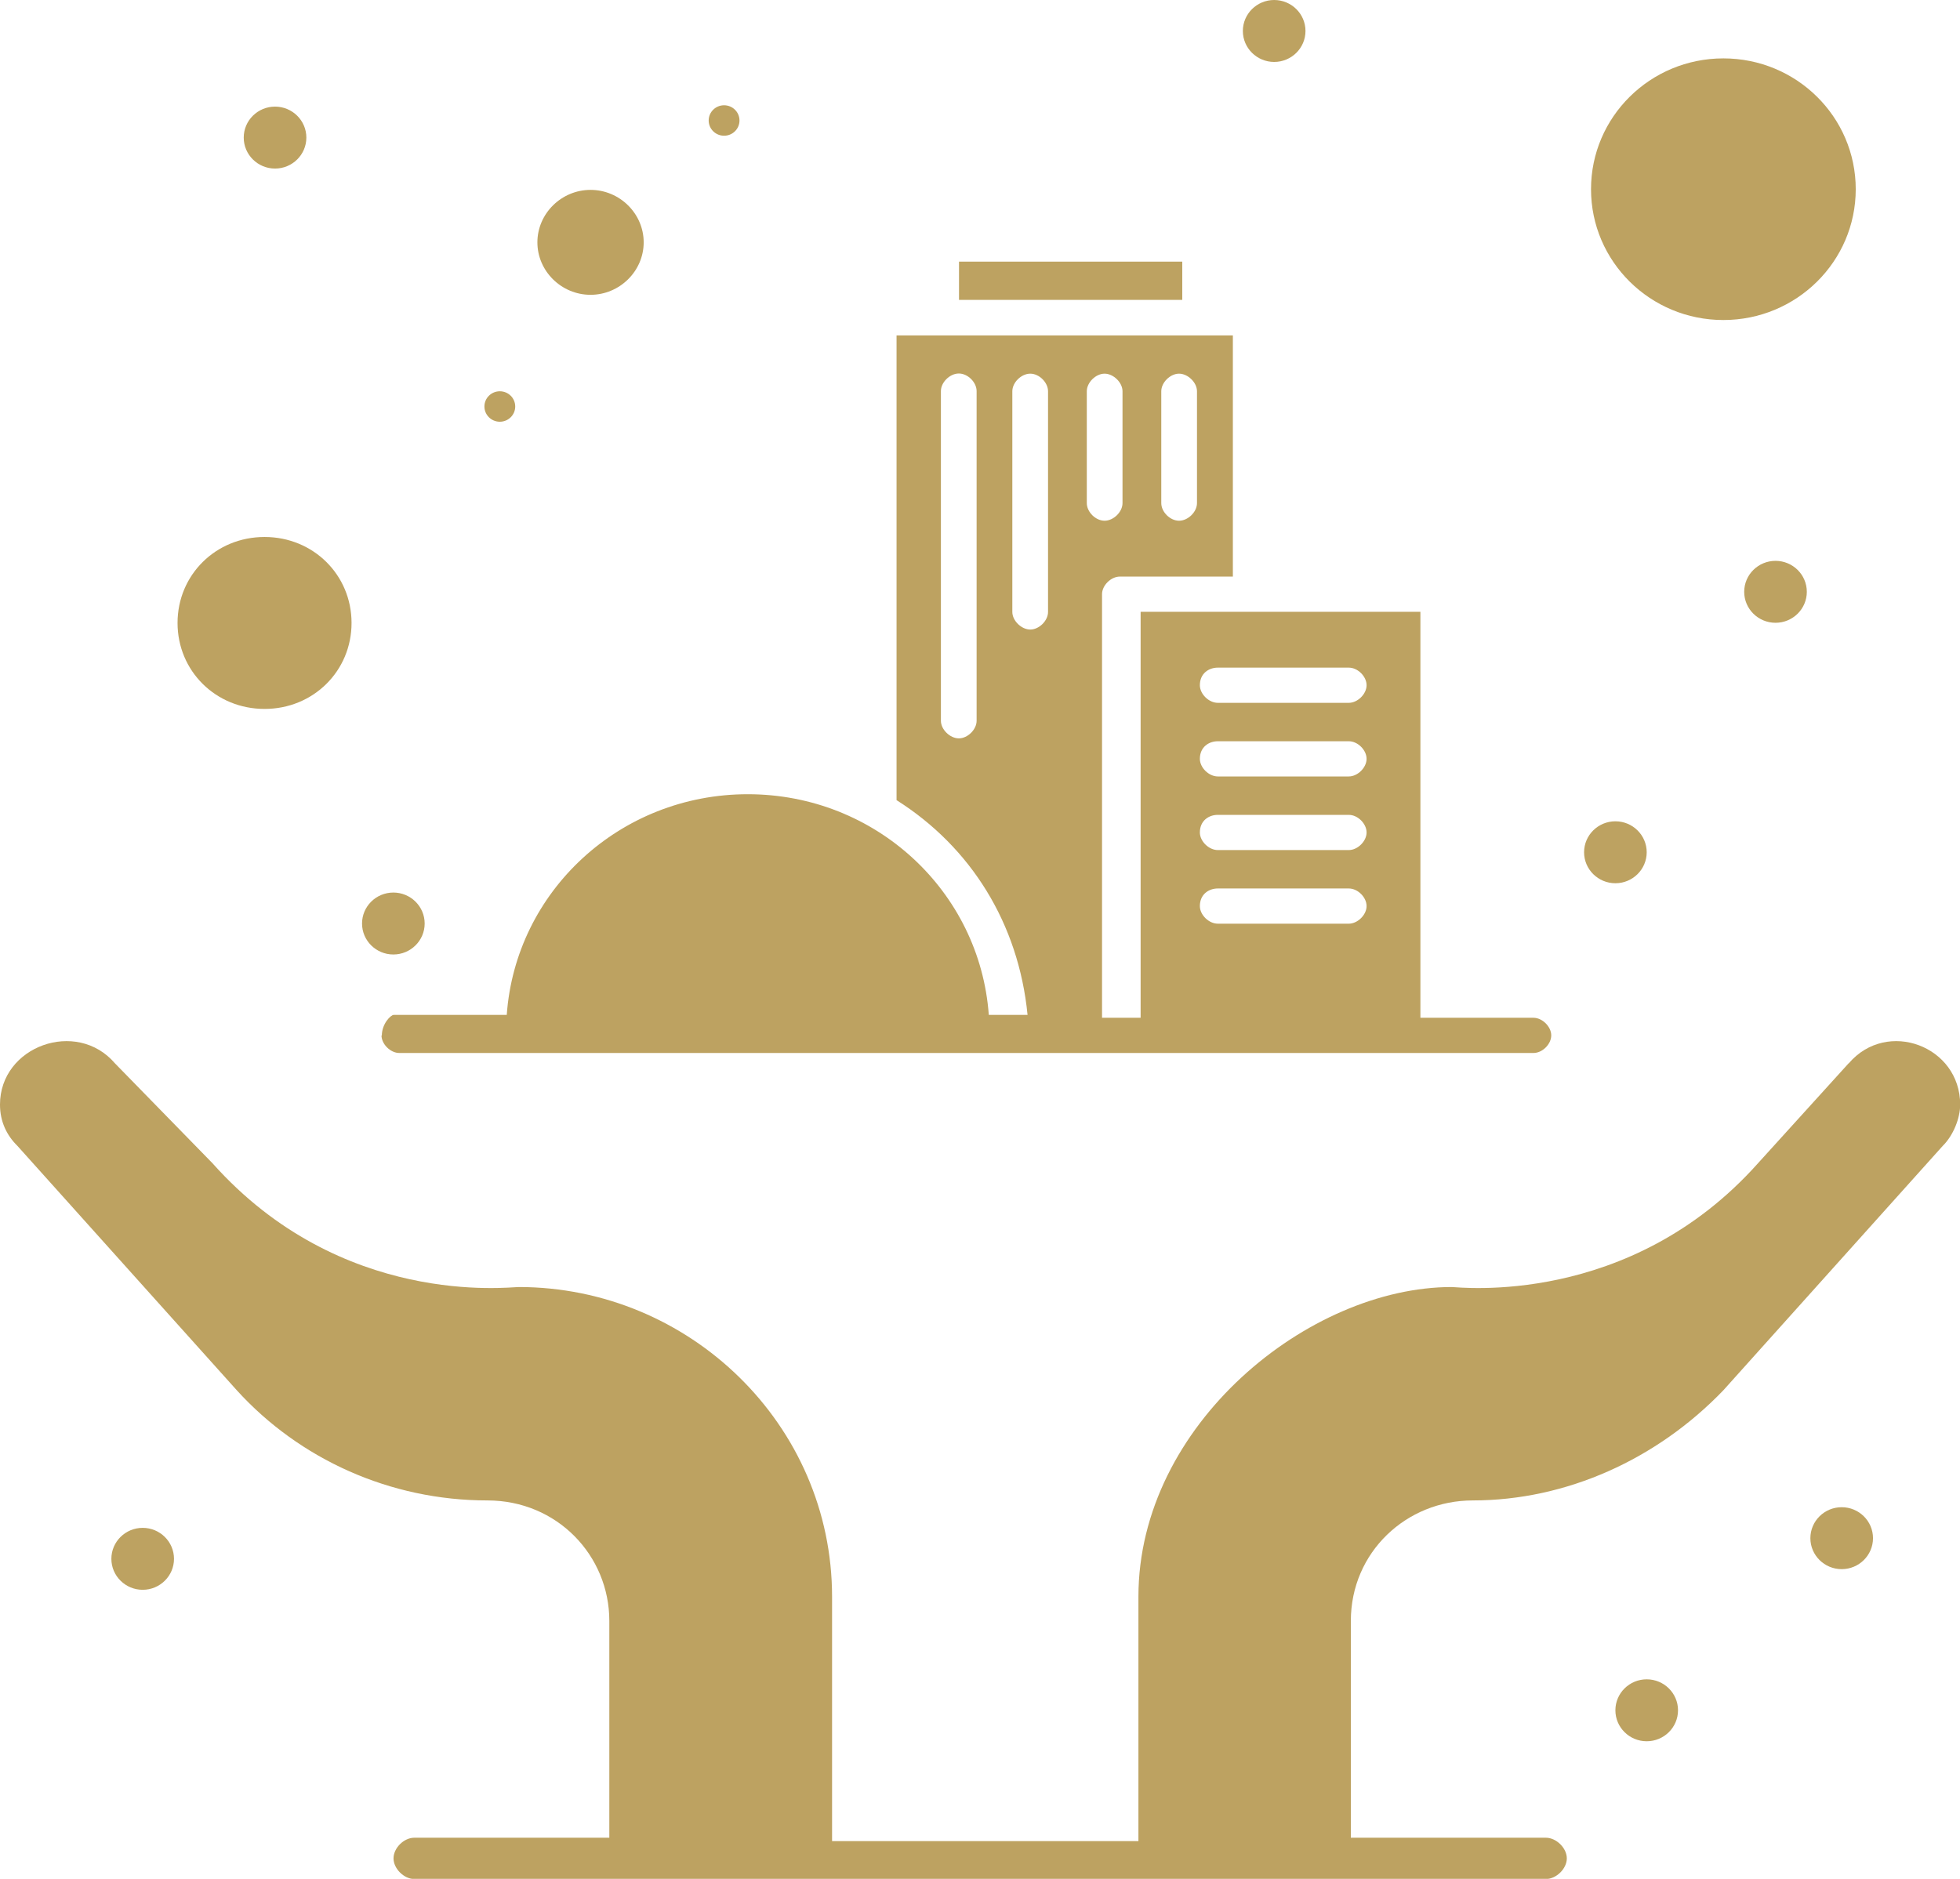
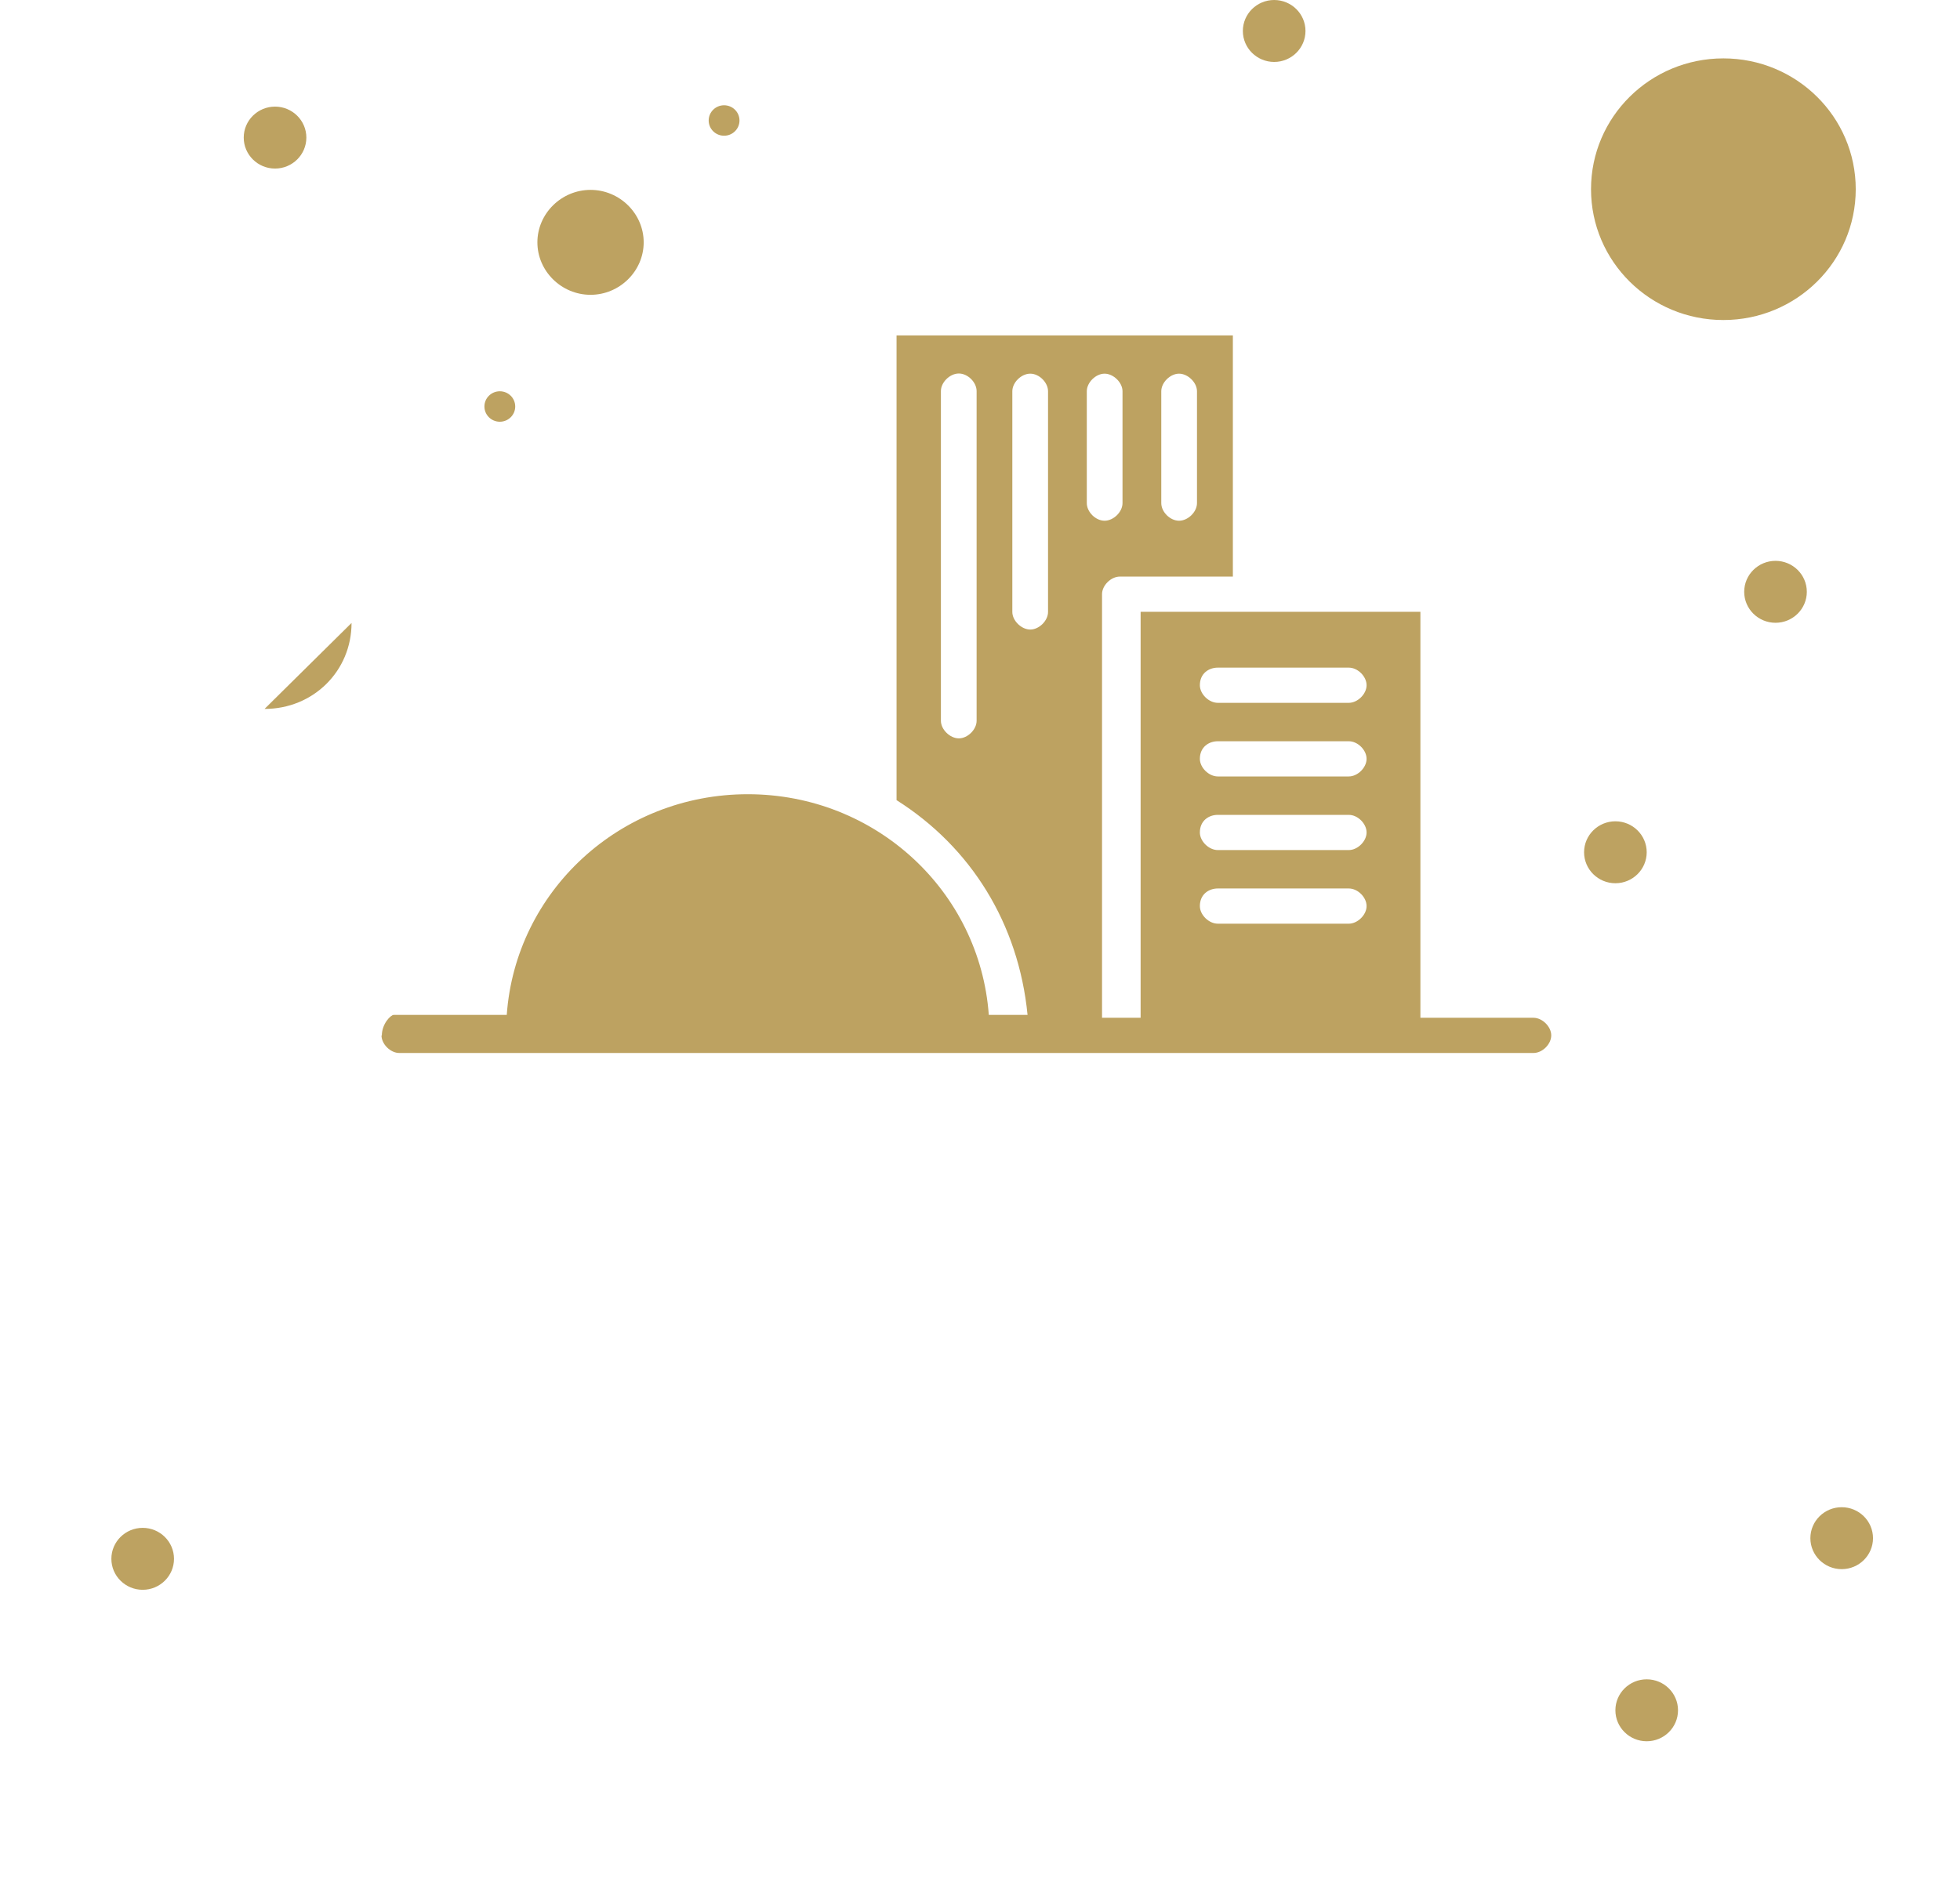
<svg xmlns="http://www.w3.org/2000/svg" id="Layer_2" data-name="Layer 2" viewBox="0 0 115.8 111.02">
  <defs>
    <style>
      .cls-1 {
        fill: #bda261;
      }
    </style>
  </defs>
  <g id="Layer_1-2" data-name="Layer 1">
    <g>
-       <path class="cls-1" d="M15.63,41.89c2.88,0,5.14-2.24,5.14-5.08s-2.26-5.08-5.14-5.08-5.14,2.24-5.14,5.08,2.26,5.08,5.14,5.08Z" />
+       <path class="cls-1" d="M15.63,41.89c2.88,0,5.14-2.24,5.14-5.08Z" />
      <path class="cls-1" d="M101.82,18.91c4.32,0,7.82-3.46,7.82-7.73s-3.5-7.73-7.82-7.73-7.82,3.46-7.82,7.73,3.5,7.73,7.82,7.73Z" />
-       <path class="cls-1" d="M109.22,62.83l-5.35,5.9c-7.61,8.54-17.69,7.32-18.1,7.32-8.43,0-18.51,8.13-18.51,18.3v14.44h-18.1v-14.44c0-10.17-8.43-18.3-18.51-18.3-.62,0-10.49,1.22-18.1-7.32l-5.76-5.9c-2.26-2.64-6.79-1.02-6.79,2.44,0,1.02,.41,1.83,1.03,2.44l12.96,14.44c3.7,4.07,9.05,6.51,14.81,6.51,4.11,0,7.2,3.25,7.2,7.12v12.81h-11.52c-.62,0-1.23,.61-1.23,1.22s.62,1.22,1.23,1.22H91.33c.62,0,1.24-.61,1.24-1.22s-.62-1.22-1.24-1.22h-11.52v-12.81c0-4.07,3.29-7.12,7.2-7.12,5.55,0,10.9-2.44,14.81-6.51l12.96-14.44c.62-.61,1.03-1.63,1.03-2.44,0-3.46-4.32-5.08-6.58-2.44Z" />
      <path class="cls-1" d="M108.81,89.06c1.02,0,1.85,.82,1.85,1.83s-.83,1.83-1.85,1.83-1.85-.82-1.85-1.83,.83-1.83,1.85-1.83Z" />
      <path class="cls-1" d="M104.9,33.14c1.02,0,1.85,.82,1.85,1.83s-.83,1.83-1.85,1.83-1.85-.82-1.85-1.83,.83-1.83,1.85-1.83Z" />
      <path class="cls-1" d="M75.28,0c1.02,0,1.85,.82,1.85,1.83s-.83,1.83-1.85,1.83-1.85-.82-1.85-1.83,.83-1.83,1.85-1.83Z" />
      <path class="cls-1" d="M16.25,6.3c1.02,0,1.85,.82,1.85,1.83s-.83,1.83-1.85,1.83-1.85-.82-1.85-1.83,.83-1.83,1.85-1.83Z" />
-       <path class="cls-1" d="M23.24,52.74c1.02,0,1.85,.82,1.85,1.83s-.83,1.83-1.85,1.83-1.85-.82-1.85-1.83,.83-1.83,1.85-1.83Z" />
      <path class="cls-1" d="M95.44,48.53c1.02,0,1.85,.82,1.85,1.83s-.83,1.83-1.85,1.83-1.85-.82-1.85-1.83,.83-1.83,1.85-1.83Z" />
      <path class="cls-1" d="M97.29,99.23c1.02,0,1.85,.82,1.85,1.83s-.83,1.83-1.85,1.83-1.85-.82-1.85-1.83,.83-1.83,1.85-1.83Z" />
      <path class="cls-1" d="M8.43,90.28c1.02,0,1.85,.82,1.85,1.83s-.83,1.83-1.85,1.83-1.85-.82-1.85-1.83,.83-1.83,1.85-1.83Z" />
      <path class="cls-1" d="M34.89,17.42c1.72,0,3.14-1.4,3.14-3.1s-1.42-3.1-3.14-3.1-3.14,1.4-3.14,3.1,1.42,3.1,3.14,3.1Z" />
      <path class="cls-1" d="M42.78,6.22c.5,0,.91,.4,.91,.9s-.41,.9-.91,.9-.91-.4-.91-.9,.41-.9,.91-.9Z" />
      <path class="cls-1" d="M29.53,23.12c.5,0,.91,.4,.91,.9s-.41,.9-.91,.9-.91-.4-.91-.9,.41-.9,.91-.9Z" />
      <g>
-         <rect class="cls-1" x="56.66" y="15.46" width="13.19" height="2.26" />
        <path class="cls-1" d="M22.54,61.18c0,.52,.53,1.04,1.05,1.04H90.6c.53,0,1.05-.52,1.05-1.04s-.53-1.04-1.05-1.04h-6.68v-23.99h-16.53v23.99h-2.28v-25.03c0-.52,.53-1.04,1.05-1.04h6.68v-14.25h-19.87v27.46c4.4,2.78,7.21,7.3,7.74,12.69h-2.29c-.53-7.3-6.68-13.04-14.24-13.04s-13.72,5.74-14.24,13.04h-6.68c-.17,0-.7,.52-.7,1.22Zm49.41-21.73h7.74c.53,0,1.05,.52,1.05,1.04s-.53,1.04-1.05,1.04h-7.74c-.53,0-1.06-.52-1.06-1.04,0-.7,.53-1.04,1.06-1.04Zm0,4.35h7.74c.53,0,1.05,.52,1.05,1.04s-.53,1.04-1.05,1.04h-7.74c-.53,0-1.06-.52-1.06-1.04,0-.7,.53-1.04,1.06-1.04Zm0,4.35h7.74c.53,0,1.05,.52,1.05,1.04s-.53,1.04-1.05,1.04h-7.74c-.53,0-1.06-.52-1.06-1.04,0-.7,.53-1.04,1.06-1.04Zm0,4.35h7.74c.53,0,1.05,.52,1.05,1.04s-.53,1.04-1.05,1.04h-7.74c-.53,0-1.06-.52-1.06-1.04,0-.7,.53-1.04,1.06-1.04Zm-3.34-29.38c0-.52,.53-1.04,1.05-1.04s1.06,.52,1.06,1.04v6.61c0,.52-.53,1.04-1.06,1.04s-1.05-.52-1.05-1.04v-6.61Zm-4.4,0c0-.52,.53-1.04,1.05-1.04s1.06,.52,1.06,1.04v6.61c0,.52-.53,1.04-1.06,1.04s-1.05-.52-1.05-1.04v-6.61Zm-6.51,19.47c0,.52-.53,1.04-1.05,1.04s-1.06-.52-1.06-1.04V23.11c0-.52,.53-1.04,1.06-1.04s1.05,.52,1.05,1.04v19.47Zm2.11-6.43v-13.04c0-.52,.53-1.04,1.06-1.04s1.05,.52,1.05,1.04v13.04c0,.52-.53,1.04-1.05,1.04s-1.06-.52-1.06-1.04Z" />
      </g>
    </g>
  </g>
</svg>